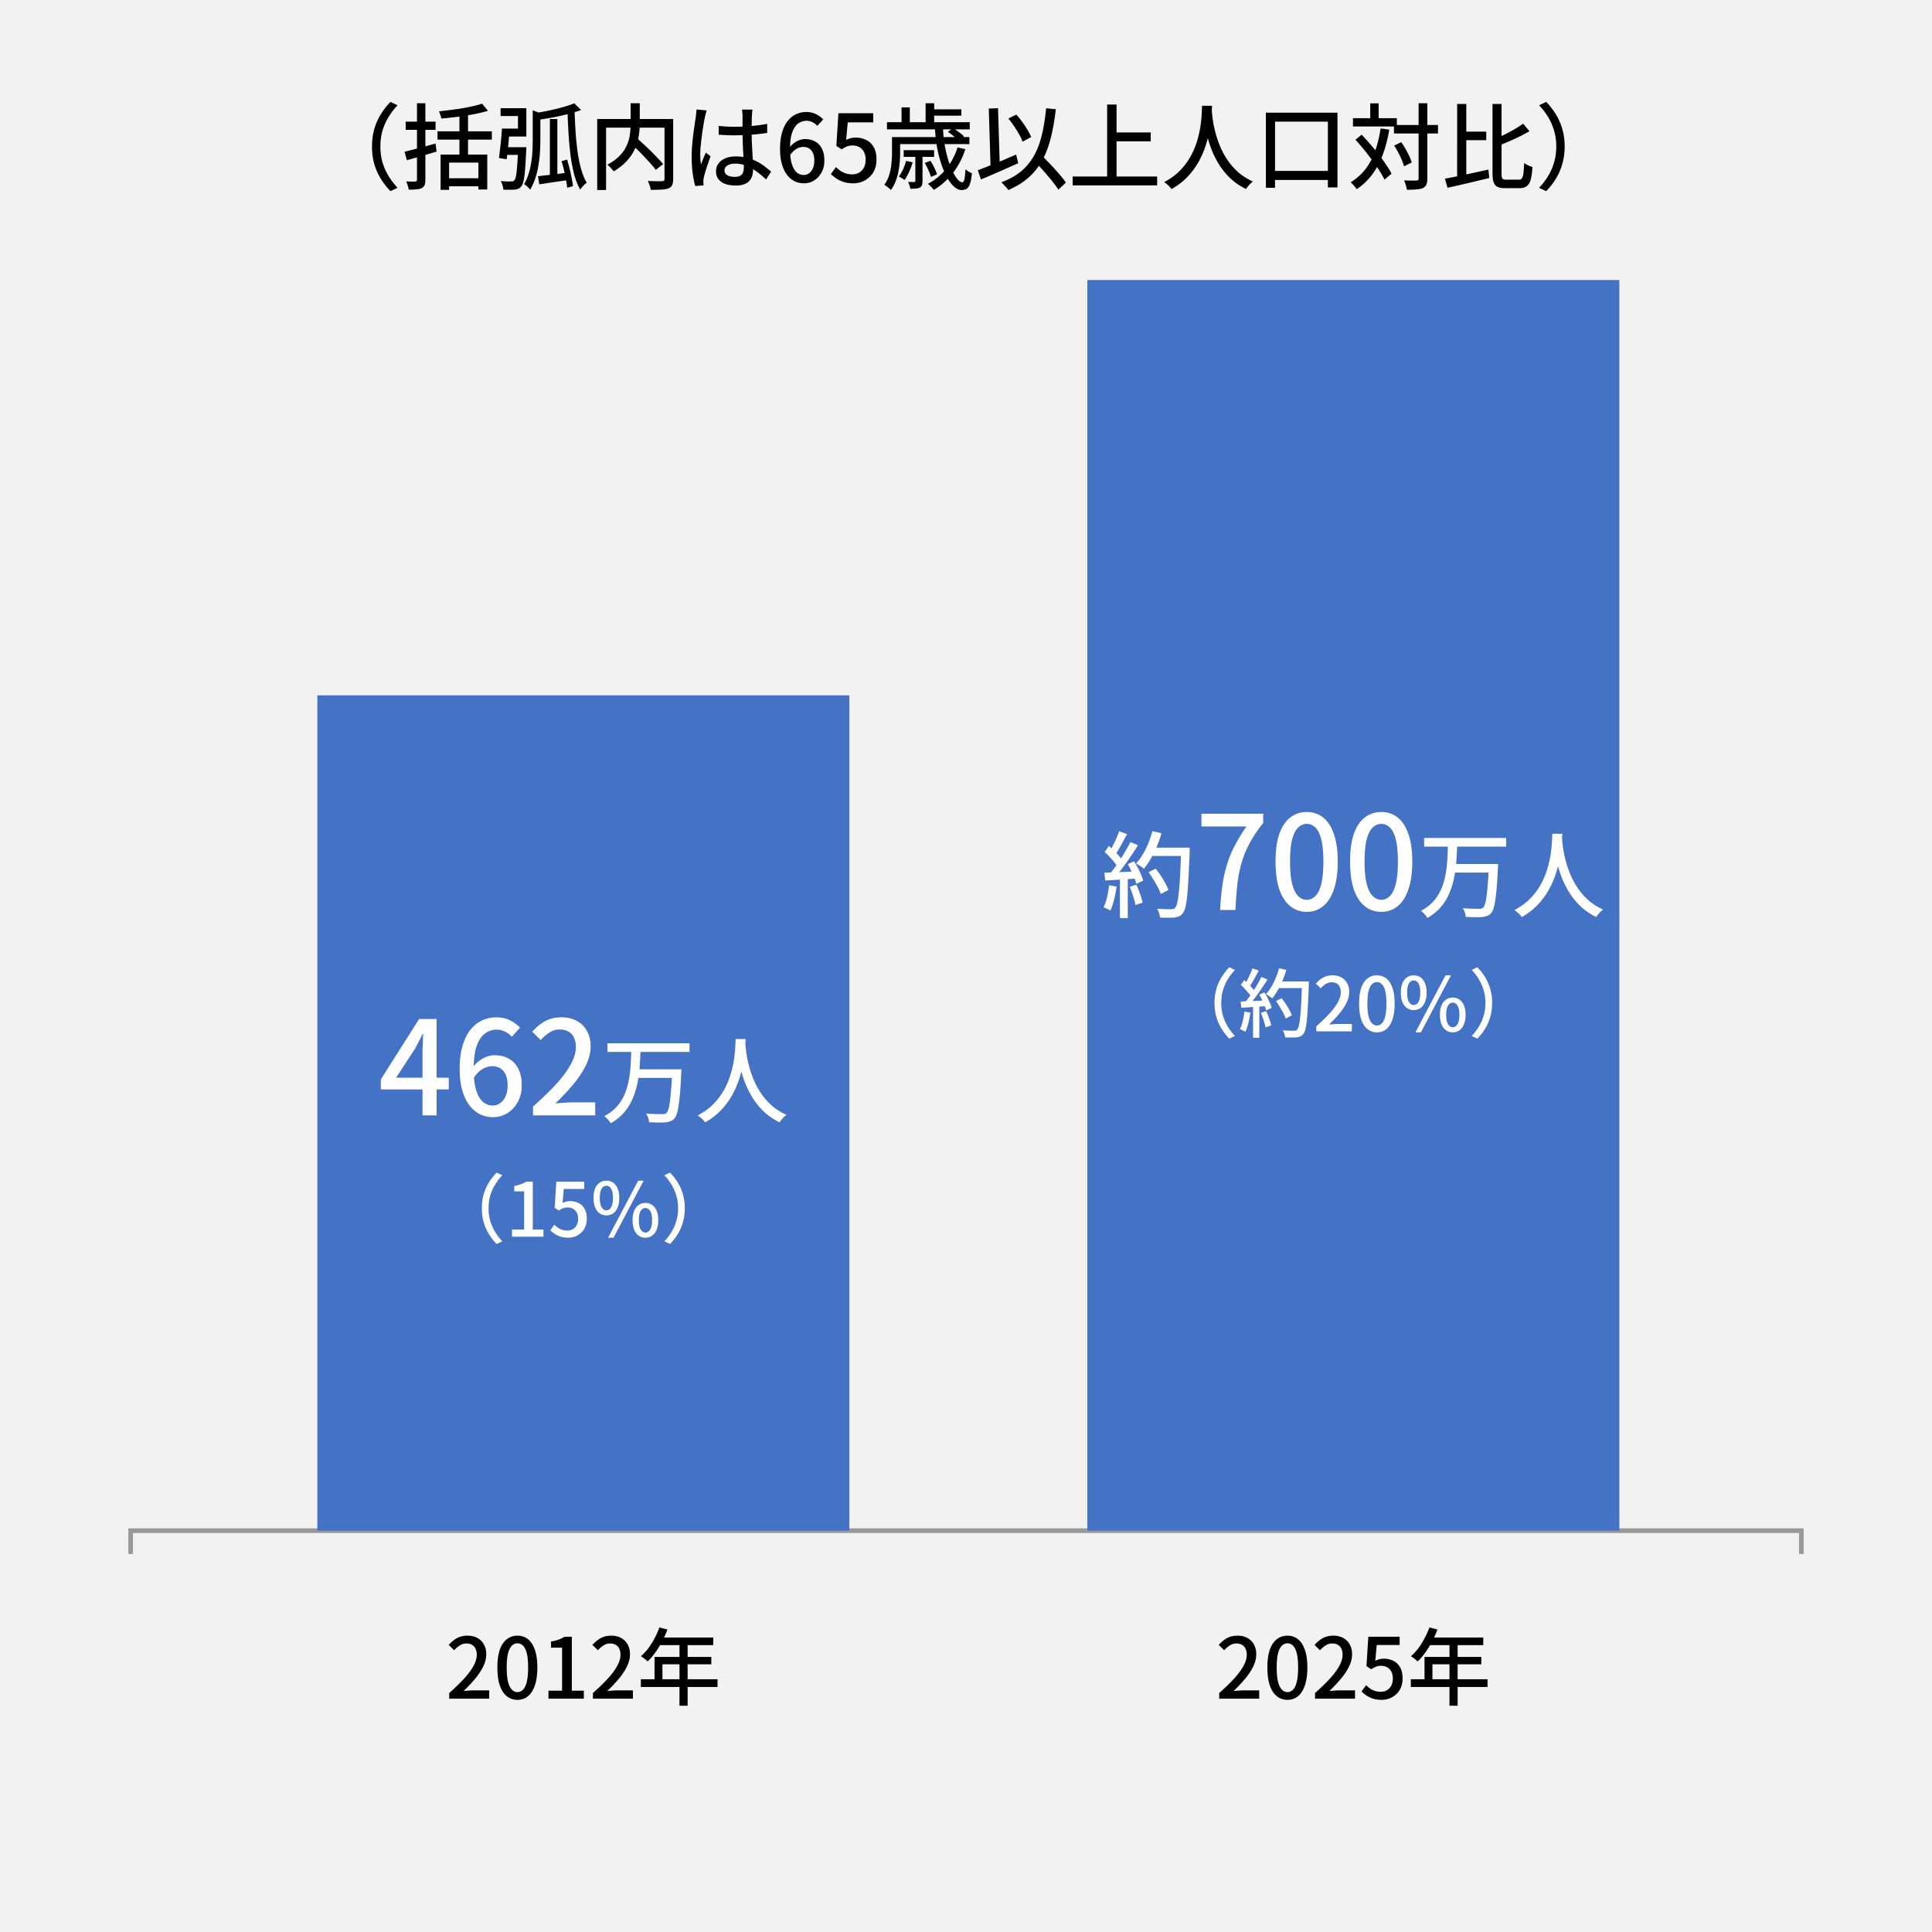
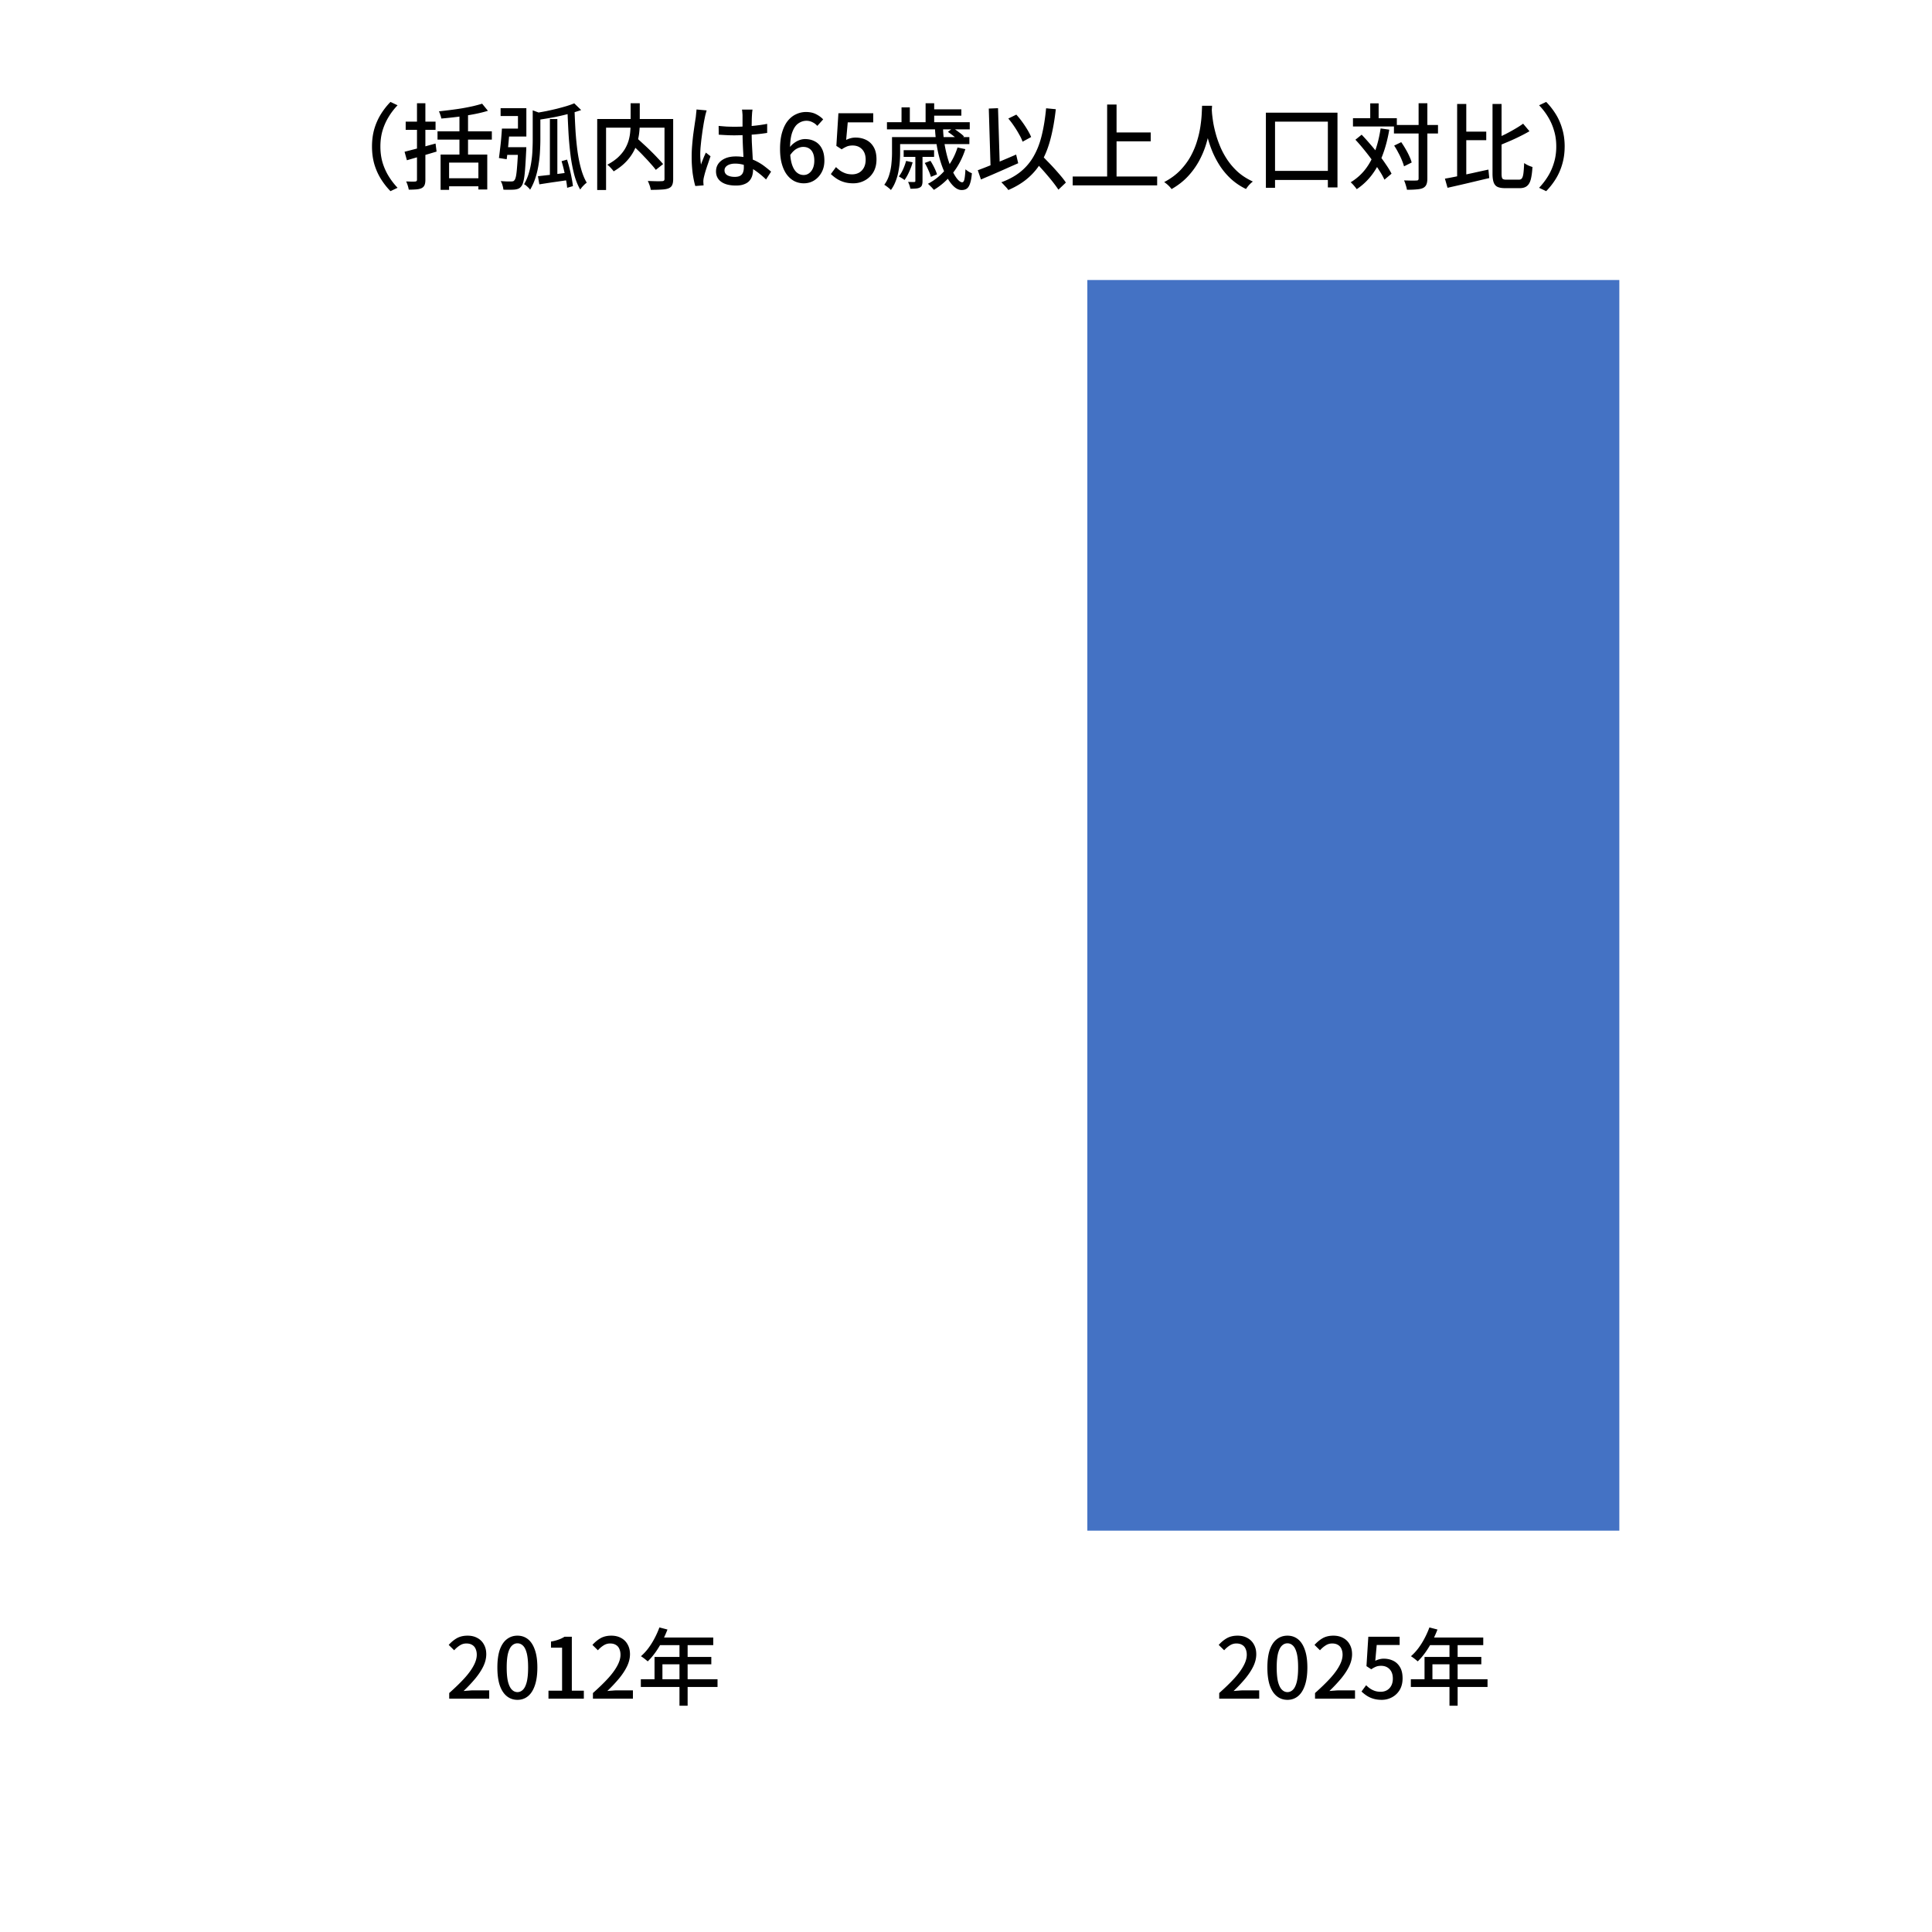
<svg xmlns="http://www.w3.org/2000/svg" width="414" height="414" fill="none" viewBox="0 0 414 414">
-   <path fill="#F2F2F2" d="M0 0h414v414H0z" />
-   <path stroke="#999" d="M28 333v-5h358v5" />
-   <path fill="#4472C4" d="M68 149h114v179H68z" />
-   <path fill="#fff" d="M90.539 239v-13.44c0-.56.019-1.223.056-1.988.037-.784.065-1.456.084-2.016h-.112c-.261.523-.532 1.055-.812 1.596a26.26 26.26 0 0 1-.84 1.596l-4.032 6.188h11.284v2.52h-14.56V231.3l8.204-12.936h3.752V239h-3.024Zm15.101.392c-.99 0-1.914-.205-2.772-.616-.859-.429-1.615-1.064-2.268-1.904-.654-.859-1.167-1.932-1.54-3.22-.374-1.288-.56-2.809-.56-4.564 0-1.979.214-3.668.644-5.068.429-1.419 1.008-2.567 1.736-3.444.728-.877 1.558-1.521 2.492-1.932a6.896 6.896 0 0 1 2.912-.644c1.157 0 2.156.215 2.996.644.858.429 1.577.952 2.156 1.568l-1.764 1.96a4.231 4.231 0 0 0-1.428-1.092 3.858 3.858 0 0 0-1.792-.448c-.896 0-1.727.271-2.492.812-.747.523-1.344 1.4-1.792 2.632-.448 1.232-.672 2.903-.672 5.012 0 1.773.168 3.239.504 4.396.336 1.139.812 1.997 1.428 2.576.616.56 1.334.84 2.156.84.616 0 1.157-.177 1.624-.532.485-.355.868-.849 1.148-1.484.28-.653.42-1.419.42-2.296 0-.877-.131-1.624-.392-2.24-.262-.616-.644-1.083-1.148-1.4-.486-.317-1.092-.476-1.82-.476-.616 0-1.279.196-1.988.588-.691.392-1.354 1.064-1.988 2.016l-.112-2.352a5.747 5.747 0 0 1 1.372-1.4 6.328 6.328 0 0 1 1.624-.896 4.945 4.945 0 0 1 1.652-.308c1.157 0 2.165.243 3.024.728.877.467 1.558 1.176 2.044 2.128.504.952.756 2.156.756 3.612 0 1.363-.29 2.557-.868 3.584-.56 1.008-1.307 1.801-2.24 2.38-.915.56-1.932.84-3.052.84Zm8.576-.392v-1.876c2.035-1.811 3.734-3.463 5.096-4.956 1.363-1.512 2.38-2.912 3.052-4.2.691-1.288 1.036-2.492 1.036-3.612 0-.747-.13-1.4-.392-1.96a2.642 2.642 0 0 0-1.148-1.316c-.504-.317-1.148-.476-1.932-.476-.802 0-1.54.224-2.212.672a8.716 8.716 0 0 0-1.848 1.596l-1.82-1.792c.878-.971 1.802-1.727 2.772-2.268.99-.541 2.166-.812 3.528-.812 1.251 0 2.343.261 3.276.784a5.216 5.216 0 0 1 2.156 2.156c.523.915.784 1.997.784 3.248 0 1.325-.326 2.669-.98 4.032-.653 1.344-1.549 2.707-2.688 4.088a52.164 52.164 0 0 1-3.892 4.144 41.764 41.764 0 0 1 1.708-.14 18.45 18.45 0 0 1 1.652-.084h5.18V239h-13.328Zm15.957-15.44h17.58v1.86h-17.58v-1.86Zm6.32 5.58h8.22v1.84h-8.22v-1.84Zm7.56 0h1.96v.18c0 .107-.007.233-.02.38 0 .133-.007.24-.02.32-.067 1.6-.147 2.96-.24 4.08s-.2 2.053-.32 2.8c-.107.747-.233 1.34-.38 1.78-.147.44-.313.767-.5.98-.267.293-.553.493-.86.6-.293.12-.647.2-1.06.24a12.9 12.9 0 0 1-1.54.04c-.64-.013-1.3-.033-1.98-.06a3.62 3.62 0 0 0-.2-.96 3.338 3.338 0 0 0-.46-.9c.72.053 1.4.087 2.04.1.64.013 1.1.02 1.38.02.24.013.427.007.56-.02a.982.982 0 0 0 .4-.22c.213-.2.393-.627.54-1.28.147-.667.273-1.627.38-2.88.12-1.267.227-2.887.32-4.86v-.34Zm-8.78-4.04h1.98c-.04 1.133-.1 2.293-.18 3.48-.08 1.173-.24 2.34-.48 3.5a16.832 16.832 0 0 1-1.02 3.32 11.41 11.41 0 0 1-1.8 2.94c-.76.893-1.727 1.68-2.9 2.36a4.905 4.905 0 0 0-.62-.82 5.204 5.204 0 0 0-.76-.7c1.107-.587 2.013-1.287 2.72-2.1a9.75 9.75 0 0 0 1.66-2.66c.4-.96.693-1.96.88-3 .2-1.053.327-2.113.38-3.18.067-1.067.113-2.113.14-3.14Zm22.36-2.44h2.14a78.892 78.892 0 0 1-.14 2.12c-.067.867-.193 1.84-.38 2.92a24.554 24.554 0 0 1-.8 3.34c-.36 1.16-.853 2.32-1.48 3.48a16.526 16.526 0 0 1-2.38 3.28c-.96 1.027-2.127 1.933-3.5 2.72a4.992 4.992 0 0 0-.68-.78 6.606 6.606 0 0 0-.9-.72c1.36-.72 2.5-1.553 3.42-2.5.92-.96 1.673-1.973 2.26-3.04.587-1.08 1.04-2.16 1.36-3.24.333-1.093.573-2.133.72-3.12.147-.987.24-1.867.28-2.64.04-.773.067-1.38.08-1.82Zm2.06.46c.013.24.04.64.08 1.2.053.547.14 1.207.26 1.98.133.773.327 1.613.58 2.52.253.907.587 1.84 1 2.8.413.947.933 1.88 1.56 2.8a14.166 14.166 0 0 0 2.24 2.52c.88.76 1.913 1.413 3.1 1.96a6.641 6.641 0 0 0-.84.78c-.253.293-.46.567-.62.82a13.302 13.302 0 0 1-3.2-2.14 15.047 15.047 0 0 1-2.34-2.74 20.094 20.094 0 0 1-1.62-3.02 24.612 24.612 0 0 1-1.04-3.02c-.253-.987-.447-1.9-.58-2.74a33.192 33.192 0 0 1-.28-2.2 153.04 153.04 0 0 0-.12-1.34l1.82-.18ZM103.255 258.92c0-1.088.134-2.096.4-3.024.278-.928.656-1.776 1.136-2.544a12.127 12.127 0 0 1 1.632-2.08l1.216.576a11.272 11.272 0 0 0-1.536 2 10.064 10.064 0 0 0-1.04 2.336c-.245.832-.368 1.744-.368 2.736 0 .981.123 1.893.368 2.736.256.843.603 1.621 1.04 2.336.438.715.95 1.381 1.536 2l-1.216.576a12.127 12.127 0 0 1-1.632-2.08 10.407 10.407 0 0 1-1.136-2.544c-.266-.939-.4-1.947-.4-3.024Zm6.464 6.08v-1.52h2.592v-8.192h-2.112v-1.168a8.3 8.3 0 0 0 1.44-.368 5.882 5.882 0 0 0 1.136-.544h1.392v10.272h2.288V265h-6.736Zm12.053.224a5.5 5.5 0 0 1-1.632-.224 4.775 4.775 0 0 1-1.264-.592 7.239 7.239 0 0 1-.96-.768l.88-1.2c.224.224.47.432.736.624.267.181.566.331.896.448.342.117.72.176 1.136.176a2.43 2.43 0 0 0 1.184-.288c.352-.203.63-.491.832-.864.203-.384.304-.837.304-1.36 0-.768-.208-1.365-.624-1.792-.405-.427-.944-.64-1.616-.64a2.58 2.58 0 0 0-.96.16c-.266.107-.57.272-.912.496l-.912-.592.352-5.6h5.968v1.568h-4.368l-.272 3.008c.256-.128.512-.224.768-.288.256-.075.539-.112.848-.112.662 0 1.264.133 1.808.4s.976.677 1.296 1.232c.32.544.48 1.248.48 2.112 0 .864-.186 1.605-.56 2.224a3.76 3.76 0 0 1-1.472 1.392c-.597.32-1.242.48-1.936.48Zm8.165-4.784a2.468 2.468 0 0 1-1.44-.432c-.416-.299-.741-.725-.976-1.28-.224-.565-.336-1.243-.336-2.032 0-.789.112-1.456.336-2 .235-.555.56-.976.976-1.264a2.468 2.468 0 0 1 1.44-.432c.555 0 1.04.144 1.456.432.416.288.736.709.96 1.264.235.544.352 1.211.352 2 0 .789-.117 1.467-.352 2.032-.224.555-.544.981-.96 1.28-.416.288-.901.432-1.456.432Zm0-1.072c.416 0 .752-.219 1.008-.656.267-.437.4-1.109.4-2.016s-.133-1.568-.4-1.984c-.256-.416-.592-.624-1.008-.624-.405 0-.741.208-1.008.624-.266.416-.4 1.077-.4 1.984s.134 1.579.4 2.016c.267.437.603.656 1.008.656Zm.368 5.856L136.753 253h1.168l-6.448 12.224h-1.168Zm8 0a2.403 2.403 0 0 1-1.44-.448c-.416-.299-.741-.725-.976-1.28-.224-.555-.336-1.227-.336-2.016 0-.8.112-1.472.336-2.016.235-.544.56-.96.976-1.248a2.403 2.403 0 0 1 1.44-.448c.544 0 1.024.149 1.44.448.416.288.736.704.96 1.248.235.544.352 1.216.352 2.016 0 .789-.117 1.461-.352 2.016-.224.555-.544.981-.96 1.28a2.403 2.403 0 0 1-1.44.448Zm0-1.104c.406 0 .742-.213 1.008-.64.278-.427.416-1.093.416-2 0-.917-.138-1.584-.416-2-.266-.416-.602-.624-1.008-.624-.405 0-.741.208-1.008.624-.266.416-.4 1.083-.4 2 0 .907.134 1.573.4 2 .267.427.603.64 1.008.64Zm8.44-5.2c0 1.077-.139 2.085-.416 3.024a9.974 9.974 0 0 1-1.12 2.544 12.127 12.127 0 0 1-1.632 2.08l-1.216-.576a12.087 12.087 0 0 0 1.536-2 9.623 9.623 0 0 0 1.024-2.336 9.375 9.375 0 0 0 .384-2.736c0-.992-.128-1.904-.384-2.736a9.623 9.623 0 0 0-1.024-2.336 11.272 11.272 0 0 0-1.536-2l1.216-.576a12.127 12.127 0 0 1 1.632 2.08c.48.768.853 1.616 1.12 2.544.277.928.416 1.936.416 3.024Z" />
  <path fill="#4472C4" d="M233 60h114v268H233z" />
-   <path fill="#fff" d="m246.127 186.9 1.52-.76c.373.467.74.973 1.1 1.52.36.533.68 1.067.96 1.6.293.533.52 1.013.68 1.44l-1.66.88a8.77 8.77 0 0 0-.62-1.44c-.28-.547-.593-1.1-.94-1.66a16.19 16.19 0 0 0-1.04-1.58Zm.34-5.26h7.44v1.78h-7.44v-1.78Zm6.64 0h1.82V182.56c-.08 2.227-.167 4.12-.26 5.68a74.348 74.348 0 0 1-.28 3.84c-.107 1-.233 1.787-.38 2.36-.147.56-.32.967-.52 1.22-.253.333-.52.56-.8.68-.267.12-.6.207-1 .26-.333.04-.787.06-1.36.06-.573 0-1.16-.013-1.76-.04a3.62 3.62 0 0 0-.2-.96 3.61 3.61 0 0 0-.42-.94 31.75 31.75 0 0 0 1.8.1c.56.013.967.02 1.22.02.2 0 .367-.02.5-.06a.89.89 0 0 0 .36-.28c.173-.173.32-.527.44-1.06.133-.533.247-1.287.34-2.26.107-.987.2-2.227.28-3.72.08-1.507.153-3.313.22-5.42v-.4Zm-6.16-3.54 1.94.44c-.267.96-.6 1.913-1 2.86-.4.933-.833 1.807-1.3 2.62a15.35 15.35 0 0 1-1.46 2.14 5.313 5.313 0 0 0-.5-.38 7.37 7.37 0 0 0-.64-.42 6.235 6.235 0 0 0-.54-.34c.52-.56 1-1.207 1.44-1.94.44-.733.833-1.527 1.18-2.38s.64-1.72.88-2.6Zm-7.12.02 1.68.62a386 386 0 0 0-.84 1.56c-.28.533-.567 1.047-.86 1.54-.28.493-.553.92-.82 1.28l-1.28-.54c.253-.4.507-.86.76-1.38a34.2 34.2 0 0 0 .76-1.58c.24-.547.44-1.047.6-1.5Zm2.4 2.32 1.64.68c-.48.76-1.007 1.56-1.58 2.4a65.041 65.041 0 0 1-1.72 2.42c-.573.773-1.12 1.44-1.64 2l-1.18-.6c.387-.453.787-.96 1.2-1.52a41.153 41.153 0 0 0 2.34-3.66c.36-.613.673-1.187.94-1.72Zm-5.52 2.12.92-1.28c.36.307.727.647 1.1 1.02.387.373.733.74 1.04 1.1.32.36.567.693.74 1l-.98 1.46a7.447 7.447 0 0 0-.72-1.06 16.049 16.049 0 0 0-1.02-1.16c-.36-.4-.72-.76-1.08-1.08Zm4.96 2.6 1.36-.58c.28.427.547.893.8 1.4.267.493.5.98.7 1.46.2.48.347.907.44 1.28l-1.46.68c-.093-.373-.24-.8-.44-1.28-.187-.493-.407-1-.66-1.52-.24-.52-.487-1-.74-1.44Zm-5 1.84c.92-.027 2.013-.067 3.28-.12 1.28-.053 2.587-.107 3.92-.16l-.02 1.52-3.72.24c-1.227.08-2.327.147-3.3.2l-.16-1.68Zm5.42 3.04 1.42-.46c.28.613.547 1.28.8 2 .253.707.433 1.32.54 1.84l-1.52.52c-.093-.52-.26-1.147-.5-1.88a19.56 19.56 0 0 0-.74-2.02Zm-4.42-.34 1.6.28c-.12.947-.3 1.88-.54 2.8-.227.92-.493 1.7-.8 2.34a7.58 7.58 0 0 0-.42-.24 5.488 5.488 0 0 0-.56-.26 3.174 3.174 0 0 0-.48-.2c.32-.613.573-1.34.76-2.18.2-.84.347-1.687.44-2.54Zm2.32-1.9h1.68v8.92h-1.68v-8.92Zm21.464 7.2c.093-1.885.252-3.612.476-5.18.224-1.587.551-3.08.98-4.48a23.742 23.742 0 0 1 1.68-4.116 34.528 34.528 0 0 1 2.52-4.116h-9.66v-2.744h13.244v1.988c-1.195 1.493-2.165 2.94-2.912 4.34a21.027 21.027 0 0 0-1.736 4.228 28.52 28.52 0 0 0-.896 4.62 71.286 71.286 0 0 0-.392 5.46h-3.304Zm18.573.392c-1.344 0-2.52-.401-3.528-1.204-1.008-.803-1.792-1.997-2.352-3.584-.542-1.605-.812-3.603-.812-5.992s.27-4.368.812-5.936c.56-1.568 1.344-2.735 2.352-3.5 1.008-.784 2.184-1.176 3.528-1.176 1.344 0 2.51.392 3.5 1.176.989.784 1.754 1.96 2.296 3.528.56 1.549.84 3.519.84 5.908 0 2.389-.28 4.387-.84 5.992-.542 1.587-1.307 2.781-2.296 3.584-.99.803-2.156 1.204-3.5 1.204Zm0-2.576c.69 0 1.306-.271 1.848-.812.541-.541.961-1.409 1.26-2.604.298-1.213.448-2.809.448-4.788s-.15-3.556-.448-4.732c-.299-1.176-.719-2.025-1.26-2.548-.542-.523-1.158-.784-1.848-.784-.691 0-1.307.261-1.848.784-.542.523-.971 1.372-1.288 2.548-.299 1.176-.448 2.753-.448 4.732s.149 3.575.448 4.788c.317 1.195.746 2.063 1.288 2.604.541.541 1.157.812 1.848.812Zm15.968 2.576c-1.344 0-2.52-.401-3.528-1.204-1.008-.803-1.792-1.997-2.352-3.584-.541-1.605-.812-3.603-.812-5.992s.271-4.368.812-5.936c.56-1.568 1.344-2.735 2.352-3.5 1.008-.784 2.184-1.176 3.528-1.176 1.344 0 2.511.392 3.5 1.176.99.784 1.755 1.96 2.296 3.528.56 1.549.84 3.519.84 5.908 0 2.389-.28 4.387-.84 5.992-.541 1.587-1.306 2.781-2.296 3.584-.989.803-2.156 1.204-3.5 1.204Zm0-2.576c.691 0 1.307-.271 1.848-.812.542-.541.962-1.409 1.26-2.604.299-1.213.448-2.809.448-4.788s-.149-3.556-.448-4.732c-.298-1.176-.718-2.025-1.26-2.548-.541-.523-1.157-.784-1.848-.784-.69 0-1.306.261-1.848.784-.541.523-.97 1.372-1.288 2.548-.298 1.176-.448 2.753-.448 4.732s.15 3.575.448 4.788c.318 1.195.747 2.063 1.288 2.604.542.541 1.158.812 1.848.812Zm9.181-13.256h17.58v1.86h-17.58v-1.86Zm6.32 5.58h8.22v1.84h-8.22v-1.84Zm7.56 0h1.96v.18c0 .107-.007.233-.02.38 0 .133-.007.24-.02.32-.067 1.6-.147 2.96-.24 4.08s-.2 2.053-.32 2.8c-.107.747-.233 1.34-.38 1.78-.147.44-.313.767-.5.98-.267.293-.553.493-.86.6-.293.12-.647.2-1.06.24-.373.04-.887.053-1.54.04-.64-.013-1.3-.033-1.98-.06a3.62 3.62 0 0 0-.2-.96 3.338 3.338 0 0 0-.46-.9c.72.053 1.4.087 2.04.1.64.013 1.1.02 1.38.02.24.013.427.007.56-.02a.982.982 0 0 0 .4-.22c.213-.2.393-.627.54-1.28.147-.667.273-1.627.38-2.88.12-1.267.227-2.887.32-4.86v-.34Zm-8.78-4.04h1.98c-.04 1.133-.1 2.293-.18 3.48-.08 1.173-.24 2.34-.48 3.5a16.832 16.832 0 0 1-1.02 3.32 11.41 11.41 0 0 1-1.8 2.94c-.76.893-1.727 1.68-2.9 2.36a4.905 4.905 0 0 0-.62-.82 5.204 5.204 0 0 0-.76-.7c1.107-.587 2.013-1.287 2.72-2.1a9.75 9.75 0 0 0 1.66-2.66c.4-.96.693-1.96.88-3 .2-1.053.327-2.113.38-3.18.067-1.067.113-2.113.14-3.14Zm22.36-2.44h2.14a78.892 78.892 0 0 1-.14 2.12c-.067.867-.193 1.84-.38 2.92a24.554 24.554 0 0 1-.8 3.34c-.36 1.16-.853 2.32-1.48 3.48a16.526 16.526 0 0 1-2.38 3.28c-.96 1.027-2.127 1.933-3.5 2.72a4.992 4.992 0 0 0-.68-.78 6.606 6.606 0 0 0-.9-.72c1.36-.72 2.5-1.553 3.42-2.5.92-.96 1.673-1.973 2.26-3.04.587-1.08 1.04-2.16 1.36-3.24.333-1.093.573-2.133.72-3.12.147-.987.24-1.867.28-2.64.04-.773.067-1.38.08-1.82Zm2.06.46c.013.24.04.64.08 1.2.053.547.14 1.207.26 1.98.133.773.327 1.613.58 2.52.253.907.587 1.84 1 2.8.413.947.933 1.88 1.56 2.8a14.166 14.166 0 0 0 2.24 2.52c.88.76 1.913 1.413 3.1 1.96a6.641 6.641 0 0 0-.84.78c-.253.293-.46.567-.62.82a13.302 13.302 0 0 1-3.2-2.14 15.047 15.047 0 0 1-2.34-2.74 20.094 20.094 0 0 1-1.62-3.02 24.612 24.612 0 0 1-1.04-3.02c-.253-.987-.447-1.9-.58-2.74a33.192 33.192 0 0 1-.28-2.2 153.04 153.04 0 0 0-.12-1.34l1.82-.18ZM260.255 214.92c0-1.088.134-2.096.4-3.024.278-.928.656-1.776 1.136-2.544a12.127 12.127 0 0 1 1.632-2.08l1.216.576a11.272 11.272 0 0 0-1.536 2 10.064 10.064 0 0 0-1.04 2.336c-.245.832-.368 1.744-.368 2.736 0 .981.123 1.893.368 2.736.256.843.603 1.621 1.04 2.336.438.715.95 1.381 1.536 2l-1.216.576a12.127 12.127 0 0 1-1.632-2.08 10.407 10.407 0 0 1-1.136-2.544c-.266-.939-.4-1.947-.4-3.024Zm13.168-.4 1.216-.608c.299.373.592.779.88 1.216.288.427.544.853.768 1.28.235.427.416.811.544 1.152l-1.328.704a7.025 7.025 0 0 0-.496-1.152c-.224-.437-.474-.88-.752-1.328-.266-.459-.544-.88-.832-1.264Zm.272-4.208h5.952v1.424h-5.952v-1.424Zm5.312 0h1.456v.736a193.554 193.554 0 0 1-.208 4.544 59.132 59.132 0 0 1-.224 3.072c-.085.8-.186 1.429-.304 1.888-.117.448-.256.773-.416.976-.202.267-.416.448-.64.544-.213.096-.48.165-.8.208a9.606 9.606 0 0 1-1.088.048c-.458 0-.928-.011-1.408-.032a2.88 2.88 0 0 0-.16-.768 2.84 2.84 0 0 0-.336-.752 25.46 25.46 0 0 0 1.44.08c.448.011.774.016.976.016.16 0 .294-.016.4-.048a.704.704 0 0 0 .288-.224c.139-.139.256-.421.352-.848.107-.427.198-1.029.272-1.808.086-.789.16-1.781.224-2.976.064-1.205.123-2.651.176-4.336v-.32Zm-4.928-2.832 1.552.352c-.213.768-.48 1.531-.8 2.288-.32.747-.666 1.445-1.04 2.096a12.193 12.193 0 0 1-1.168 1.712 4.172 4.172 0 0 0-.4-.304 6.121 6.121 0 0 0-.512-.336 5.013 5.013 0 0 0-.432-.272c.416-.448.8-.965 1.152-1.552.352-.587.667-1.221.944-1.904.278-.683.512-1.376.704-2.08Zm-5.696.016 1.344.496-.672 1.248c-.224.427-.453.837-.688 1.232a9.974 9.974 0 0 1-.656 1.024l-1.024-.432c.203-.32.406-.688.608-1.104.214-.416.416-.837.608-1.264.192-.437.352-.837.48-1.2Zm1.92 1.856 1.312.544a64.106 64.106 0 0 1-1.264 1.92 51.568 51.568 0 0 1-1.376 1.936 18.742 18.742 0 0 1-1.312 1.6l-.944-.48c.31-.363.63-.768.96-1.216a31.746 31.746 0 0 0 1.872-2.928c.288-.491.539-.949.752-1.376Zm-4.416 1.696.736-1.024c.288.245.582.517.88.816.31.299.587.592.832.88.256.288.454.555.592.8l-.784 1.168a5.858 5.858 0 0 0-.576-.848 12.554 12.554 0 0 0-.816-.928c-.288-.32-.576-.608-.864-.864Zm3.968 2.08 1.088-.464c.224.341.438.715.64 1.12.214.395.4.784.56 1.168.16.384.278.725.352 1.024l-1.168.544a7.248 7.248 0 0 0-.352-1.024 14.23 14.23 0 0 0-.528-1.216 14.32 14.32 0 0 0-.592-1.152Zm-4 1.472c.736-.021 1.611-.053 2.624-.096 1.024-.043 2.07-.085 3.136-.128l-.016 1.216-2.976.192c-.981.064-1.861.117-2.64.16l-.128-1.344Zm4.336 2.432 1.136-.368c.224.491.438 1.024.64 1.6.203.565.347 1.056.432 1.472l-1.216.416a11.43 11.43 0 0 0-.4-1.504 15.418 15.418 0 0 0-.592-1.616Zm-3.536-.272 1.28.224c-.096.757-.24 1.504-.432 2.24-.181.736-.394 1.36-.64 1.872a6.411 6.411 0 0 0-.336-.192 4.228 4.228 0 0 0-.448-.208 2.43 2.43 0 0 0-.384-.16c.256-.491.459-1.072.608-1.744.16-.672.278-1.349.352-2.032Zm1.856-1.52h1.344v7.136h-1.344v-7.136Zm13.552 5.76v-1.072c1.163-1.035 2.134-1.979 2.912-2.832.779-.864 1.36-1.664 1.744-2.4.395-.736.592-1.424.592-2.064 0-.427-.074-.8-.224-1.12a1.508 1.508 0 0 0-.656-.752c-.288-.181-.656-.272-1.104-.272-.458 0-.88.128-1.264.384a4.972 4.972 0 0 0-1.056.912l-1.04-1.024c.502-.555 1.03-.987 1.584-1.296.566-.309 1.238-.464 2.016-.464.715 0 1.339.149 1.872.448a2.98 2.98 0 0 1 1.232 1.232c.299.523.448 1.141.448 1.856 0 .757-.186 1.525-.56 2.304-.373.768-.885 1.547-1.536 2.336a29.731 29.731 0 0 1-2.224 2.368c.31-.032.635-.059.976-.08.352-.032.667-.048.944-.048h2.96V221h-7.616Zm12.997.224c-.768 0-1.44-.229-2.016-.688-.576-.459-1.024-1.141-1.344-2.048-.309-.917-.464-2.059-.464-3.424 0-1.365.155-2.496.464-3.392.32-.896.768-1.563 1.344-2 .576-.448 1.248-.672 2.016-.672s1.435.224 2 .672c.566.448 1.003 1.12 1.312 2.016.32.885.48 2.011.48 3.376 0 1.365-.16 2.507-.48 3.424-.309.907-.746 1.589-1.312 2.048-.565.459-1.232.688-2 .688Zm0-1.472c.395 0 .747-.155 1.056-.464.31-.309.55-.805.72-1.488.171-.693.256-1.605.256-2.736 0-1.131-.085-2.032-.256-2.704-.17-.672-.41-1.157-.72-1.456-.309-.299-.661-.448-1.056-.448-.394 0-.746.149-1.056.448-.309.299-.554.784-.736 1.456-.17.672-.256 1.573-.256 2.704 0 1.131.086 2.043.256 2.736.182.683.427 1.179.736 1.488.31.309.662.464 1.056.464Zm7.877-3.312a2.468 2.468 0 0 1-1.44-.432c-.416-.299-.741-.725-.976-1.28-.224-.565-.336-1.243-.336-2.032 0-.789.112-1.456.336-2 .235-.555.56-.976.976-1.264a2.468 2.468 0 0 1 1.44-.432c.555 0 1.04.144 1.456.432.416.288.736.709.96 1.264.235.544.352 1.211.352 2 0 .789-.117 1.467-.352 2.032-.224.555-.544.981-.96 1.28-.416.288-.901.432-1.456.432Zm0-1.072c.416 0 .752-.219 1.008-.656.267-.437.4-1.109.4-2.016s-.133-1.568-.4-1.984c-.256-.416-.592-.624-1.008-.624-.405 0-.741.208-1.008.624-.266.416-.4 1.077-.4 1.984s.134 1.579.4 2.016c.267.437.603.656 1.008.656Zm.368 5.856L309.753 209h1.168l-6.448 12.224h-1.168Zm8 0a2.403 2.403 0 0 1-1.44-.448c-.416-.299-.741-.725-.976-1.28-.224-.555-.336-1.227-.336-2.016 0-.8.112-1.472.336-2.016.235-.544.56-.96.976-1.248a2.403 2.403 0 0 1 1.44-.448c.544 0 1.024.149 1.44.448.416.288.736.704.96 1.248.235.544.352 1.216.352 2.016 0 .789-.117 1.461-.352 2.016-.224.555-.544.981-.96 1.28a2.403 2.403 0 0 1-1.44.448Zm0-1.104c.406 0 .742-.213 1.008-.64.278-.427.416-1.093.416-2 0-.917-.138-1.584-.416-2-.266-.416-.602-.624-1.008-.624-.405 0-.741.208-1.008.624-.266.416-.4 1.083-.4 2 0 .907.134 1.573.4 2 .267.427.603.64 1.008.64Zm8.44-5.2c0 1.077-.139 2.085-.416 3.024a9.974 9.974 0 0 1-1.12 2.544 12.127 12.127 0 0 1-1.632 2.08l-1.216-.576a12.087 12.087 0 0 0 1.536-2 9.623 9.623 0 0 0 1.024-2.336 9.375 9.375 0 0 0 .384-2.736c0-.992-.128-1.904-.384-2.736a9.623 9.623 0 0 0-1.024-2.336 11.272 11.272 0 0 0-1.536-2l1.216-.576a12.127 12.127 0 0 1 1.632 2.08c.48.768.853 1.616 1.12 2.544.277.928.416 1.936.416 3.024Z" />
  <path fill="#000" d="M261.261 364v-1.206c1.308-1.164 2.4-2.226 3.276-3.186.876-.972 1.53-1.872 1.962-2.7.444-.828.666-1.602.666-2.322 0-.48-.084-.9-.252-1.26a1.702 1.702 0 0 0-.738-.846c-.324-.204-.738-.306-1.242-.306-.516 0-.99.144-1.422.432a5.615 5.615 0 0 0-1.188 1.026l-1.17-1.152c.564-.624 1.158-1.11 1.782-1.458.636-.348 1.392-.522 2.268-.522.804 0 1.506.168 2.106.504.6.324 1.062.786 1.386 1.386.336.588.504 1.284.504 2.088 0 .852-.21 1.716-.63 2.592-.42.864-.996 1.74-1.728 2.628a33.65 33.65 0 0 1-2.502 2.664c.348-.036.714-.066 1.098-.09.396-.036.75-.054 1.062-.054h3.33V364h-8.568Zm14.621.252c-.864 0-1.62-.258-2.268-.774-.648-.516-1.152-1.284-1.512-2.304-.348-1.032-.522-2.316-.522-3.852s.174-2.808.522-3.816c.36-1.008.864-1.758 1.512-2.25.648-.504 1.404-.756 2.268-.756.864 0 1.614.252 2.25.756.636.504 1.128 1.26 1.476 2.268.36.996.54 2.262.54 3.798s-.18 2.82-.54 3.852c-.348 1.02-.84 1.788-1.476 2.304-.636.516-1.386.774-2.25.774Zm0-1.656c.444 0 .84-.174 1.188-.522.348-.348.618-.906.81-1.674.192-.78.288-1.806.288-3.078 0-1.272-.096-2.286-.288-3.042-.192-.756-.462-1.302-.81-1.638-.348-.336-.744-.504-1.188-.504-.444 0-.84.168-1.188.504-.348.336-.624.882-.828 1.638-.192.756-.288 1.77-.288 3.042 0 1.272.096 2.298.288 3.078.204.768.48 1.326.828 1.674.348.348.744.522 1.188.522Zm5.91 1.404v-1.206c1.308-1.164 2.4-2.226 3.276-3.186.876-.972 1.53-1.872 1.962-2.7.444-.828.666-1.602.666-2.322 0-.48-.084-.9-.252-1.26a1.702 1.702 0 0 0-.738-.846c-.324-.204-.738-.306-1.242-.306-.516 0-.99.144-1.422.432a5.615 5.615 0 0 0-1.188 1.026l-1.17-1.152c.564-.624 1.158-1.11 1.782-1.458.636-.348 1.392-.522 2.268-.522.804 0 1.506.168 2.106.504.6.324 1.062.786 1.386 1.386.336.588.504 1.284.504 2.088 0 .852-.21 1.716-.63 2.592-.42.864-.996 1.74-1.728 2.628a33.65 33.65 0 0 1-2.502 2.664c.348-.036.714-.066 1.098-.09.396-.036.75-.054 1.062-.054h3.33V364h-8.568Zm14.298.252c-.684 0-1.296-.084-1.836-.252a5.366 5.366 0 0 1-1.422-.666 8.107 8.107 0 0 1-1.08-.864l.99-1.35c.252.252.528.486.828.702.3.204.636.372 1.008.504.384.132.81.198 1.278.198.492 0 .936-.108 1.332-.324.396-.228.708-.552.936-.972.228-.432.342-.942.342-1.53 0-.864-.234-1.536-.702-2.016-.456-.48-1.062-.72-1.818-.72-.42 0-.78.06-1.08.18-.3.12-.642.306-1.026.558l-1.026-.666.396-6.3h6.714v1.764h-4.914l-.306 3.384a4.22 4.22 0 0 1 .864-.324 3.4 3.4 0 0 1 .954-.126c.744 0 1.422.15 2.034.45.612.3 1.098.762 1.458 1.386.36.612.54 1.404.54 2.376s-.21 1.806-.63 2.502a4.232 4.232 0 0 1-1.656 1.566c-.672.36-1.398.54-2.178.54Zm10.211-15.516 1.728.45c-.336.876-.726 1.74-1.17 2.592-.444.84-.924 1.62-1.44 2.34-.516.72-1.056 1.35-1.62 1.89a11.285 11.285 0 0 0-.432-.36 6.4 6.4 0 0 0-.54-.414 2.832 2.832 0 0 0-.486-.324 11.427 11.427 0 0 0 1.584-1.71c.492-.66.936-1.368 1.332-2.124.408-.768.756-1.548 1.044-2.34Zm0 2.16h11.538v1.638h-12.366l.828-1.638Zm-1.044 4.158h12.168v1.584h-10.476v4.05h-1.692v-5.634Zm-2.934 4.788h16.434v1.656h-16.434v-1.656Zm8.28-8.1h1.746v13.77h-1.746v-13.77ZM96.26 364v-1.206c1.309-1.164 2.4-2.226 3.277-3.186.876-.972 1.53-1.872 1.962-2.7.444-.828.666-1.602.666-2.322 0-.48-.084-.9-.252-1.26a1.702 1.702 0 0 0-.738-.846c-.324-.204-.738-.306-1.242-.306-.516 0-.99.144-1.422.432a5.615 5.615 0 0 0-1.188 1.026l-1.17-1.152c.564-.624 1.158-1.11 1.782-1.458.636-.348 1.392-.522 2.268-.522.804 0 1.506.168 2.106.504.6.324 1.062.786 1.386 1.386.336.588.504 1.284.504 2.088 0 .852-.21 1.716-.63 2.592-.42.864-.996 1.74-1.728 2.628a33.618 33.618 0 0 1-2.502 2.664c.348-.036.714-.066 1.098-.09.396-.036.75-.054 1.062-.054h3.33V364h-8.568Zm14.622.252c-.864 0-1.62-.258-2.268-.774-.648-.516-1.152-1.284-1.512-2.304-.348-1.032-.522-2.316-.522-3.852s.174-2.808.522-3.816c.36-1.008.864-1.758 1.512-2.25.648-.504 1.404-.756 2.268-.756.864 0 1.614.252 2.25.756.636.504 1.128 1.26 1.476 2.268.36.996.54 2.262.54 3.798s-.18 2.82-.54 3.852c-.348 1.02-.84 1.788-1.476 2.304-.636.516-1.386.774-2.25.774Zm0-1.656c.444 0 .84-.174 1.188-.522.348-.348.618-.906.81-1.674.192-.78.288-1.806.288-3.078 0-1.272-.096-2.286-.288-3.042-.192-.756-.462-1.302-.81-1.638-.348-.336-.744-.504-1.188-.504-.444 0-.84.168-1.188.504-.348.336-.624.882-.828 1.638-.192.756-.288 1.77-.288 3.042 0 1.272.096 2.298.288 3.078.204.768.48 1.326.828 1.674.348.348.744.522 1.188.522ZM117.53 364v-1.71h2.916v-9.216h-2.376v-1.314a9.322 9.322 0 0 0 1.62-.414 6.628 6.628 0 0 0 1.278-.612h1.566v11.556h2.574V364h-7.578Zm9.528 0v-1.206c1.308-1.164 2.4-2.226 3.276-3.186.876-.972 1.53-1.872 1.962-2.7.444-.828.666-1.602.666-2.322 0-.48-.084-.9-.252-1.26a1.702 1.702 0 0 0-.738-.846c-.324-.204-.738-.306-1.242-.306-.516 0-.99.144-1.422.432a5.615 5.615 0 0 0-1.188 1.026l-1.17-1.152c.564-.624 1.158-1.11 1.782-1.458.636-.348 1.392-.522 2.268-.522.804 0 1.506.168 2.106.504.6.324 1.062.786 1.386 1.386.336.588.504 1.284.504 2.088 0 .852-.21 1.716-.63 2.592-.42.864-.996 1.74-1.728 2.628a33.65 33.65 0 0 1-2.502 2.664c.348-.036.714-.066 1.098-.09.396-.036.75-.054 1.062-.054h3.33V364h-8.568Zm14.243-15.264 1.728.45c-.336.876-.726 1.74-1.17 2.592-.444.84-.924 1.62-1.44 2.34-.516.72-1.056 1.35-1.62 1.89a11.285 11.285 0 0 0-.432-.36 6.4 6.4 0 0 0-.54-.414 2.832 2.832 0 0 0-.486-.324 11.427 11.427 0 0 0 1.584-1.71c.492-.66.936-1.368 1.332-2.124.408-.768.756-1.548 1.044-2.34Zm0 2.16h11.538v1.638h-12.366l.828-1.638Zm-1.044 4.158h12.168v1.584h-10.476v4.05h-1.692v-5.634Zm-2.934 4.788h16.434v1.656h-16.434v-1.656Zm8.28-8.1h1.746v13.77h-1.746v-13.77ZM79.714 31.4c0-1.36.166-2.62.5-3.78.346-1.16.82-2.22 1.42-3.18s1.28-1.827 2.04-2.6l1.52.72a13.99 13.99 0 0 0-1.92 2.5c-.547.893-.98 1.867-1.3 2.92-.307 1.04-.46 2.18-.46 3.42 0 1.227.153 2.367.46 3.42.32 1.053.753 2.027 1.3 2.92a15.012 15.012 0 0 0 1.92 2.5l-1.52.72c-.76-.773-1.44-1.64-2.04-2.6-.6-.96-1.074-2.02-1.42-3.18-.334-1.173-.5-2.433-.5-3.78Zm23.6-9.18 1.24 1.52c-.894.28-1.907.527-3.04.74-1.134.213-2.3.4-3.5.56a89.044 89.044 0 0 1-3.44.36 4.739 4.739 0 0 0-.22-.78 4.302 4.302 0 0 0-.3-.76c.826-.093 1.666-.193 2.52-.3a66.42 66.42 0 0 0 2.5-.36c.826-.147 1.6-.3 2.32-.46.72-.173 1.36-.347 1.92-.52Zm-9.56 5.92h11.64v1.78h-11.64v-1.78Zm.66 4.98h10v7.48h-1.9v-5.76h-6.28v5.84h-1.82v-7.56Zm1.16 5.08h7.68v1.72h-7.68V38.2Zm2.88-14.18h1.84v10.02h-1.84V24.02Zm-11.76 8.5c.573-.147 1.22-.313 1.94-.5.733-.187 1.5-.387 2.3-.6.8-.227 1.6-.447 2.4-.66l.22 1.72c-1.094.333-2.2.66-3.32.98-1.12.32-2.134.613-3.04.88l-.5-1.82Zm.24-6.46h6.4v1.76h-6.4v-1.76Zm2.42-3.94h1.8v16.4c0 .493-.06.873-.18 1.14-.12.28-.32.493-.6.64-.294.147-.667.24-1.12.28-.44.04-.994.06-1.66.06a7.02 7.02 0 0 0-.22-.88 7.18 7.18 0 0 0-.34-.88c.426.013.826.027 1.2.04.373 0 .62-.007.74-.02.133-.013.226-.047.28-.1.066-.053.1-.153.1-.3V22.12Zm24.8 1.52 2.1.78c-.027.16-.18.253-.46.28v5.18c0 .76-.027 1.6-.08 2.52-.04.907-.14 1.847-.3 2.82-.147.96-.367 1.907-.66 2.84-.294.92-.68 1.787-1.16 2.6-.08-.147-.2-.293-.36-.44a8.044 8.044 0 0 0-.48-.44 2.089 2.089 0 0 0-.46-.3c.426-.72.76-1.487 1-2.3.253-.827.44-1.66.56-2.5a20.69 20.69 0 0 0 .24-2.5c.04-.827.06-1.607.06-2.34v-6.2Zm1.12 14.12c.813-.093 1.766-.2 2.86-.32a247.28 247.28 0 0 0 3.44-.44l.06 1.6c-1.067.16-2.134.313-3.2.46-1.054.16-2.007.307-2.86.44l-.3-1.74Zm7.84-14.28c.053 1.587.126 3.153.22 4.7.106 1.547.253 3.007.44 4.38.2 1.373.46 2.62.78 3.74s.713 2.067 1.18 2.84a4.57 4.57 0 0 0-.48.4c-.174.173-.347.353-.52.54-.16.2-.294.38-.4.54-.52-.893-.947-1.953-1.28-3.18a34.532 34.532 0 0 1-.78-4.04 75.03 75.03 0 0 1-.44-4.68 273.02 273.02 0 0 1-.24-5.14l1.52-.1Zm-.06-1.34 1.48 1.44c-.827.293-1.754.573-2.78.84a50.297 50.297 0 0 1-3.16.72c-1.08.2-2.127.373-3.14.52-.04-.2-.12-.44-.24-.72a8.374 8.374 0 0 0-.34-.74c.733-.12 1.48-.253 2.24-.4.76-.16 1.5-.327 2.22-.5.72-.187 1.4-.373 2.04-.56.653-.2 1.213-.4 1.68-.6Zm-2.72 12.4 1.18-.34c.186.6.366 1.24.54 1.92.173.68.32 1.347.44 2 .133.653.226 1.24.28 1.76l-1.24.36c-.04-.52-.127-1.107-.26-1.76a41.36 41.36 0 0 0-.42-2c-.16-.693-.334-1.34-.52-1.94Zm-2.5-9.04h1.6v12.8l-1.6.16V25.5Zm-6.8 6.04h1.76l-.02.14V32c0 .12-.007.227-.02.32-.08 1.64-.16 2.98-.24 4.02-.08 1.04-.187 1.84-.32 2.4-.12.547-.28.94-.48 1.18-.187.24-.387.407-.6.5-.214.093-.48.16-.8.2-.267.027-.62.04-1.06.04-.44.013-.9.007-1.38-.02a4.849 4.849 0 0 0-.2-.94 3.287 3.287 0 0 0-.38-.9c.48.04.92.067 1.32.08h.9c.173 0 .313-.013.42-.04a.506.506 0 0 0 .28-.2c.146-.147.266-.453.36-.92.093-.48.173-1.193.24-2.14.08-.96.153-2.213.22-3.76v-.28Zm-3.48-3.98h1.68a96.99 96.99 0 0 1-.2 2.26c-.067.8-.14 1.573-.22 2.32-.08.747-.16 1.407-.24 1.98l-1.66-.26c.08-.56.16-1.2.24-1.92.093-.72.173-1.46.24-2.22.066-.773.12-1.493.16-2.16Zm.42 3.98h3.98v1.64h-4.18l.2-1.64Zm0-3.98h3.02v-2.7h-3.72v-1.68h5.52v6.08h-4.82v-1.7Zm27.02 3.02 1.44-1.04c.466.427.966.887 1.5 1.38.546.493 1.073.993 1.58 1.5.52.507 1 1 1.44 1.48.453.467.833.887 1.14 1.26l-1.56 1.24c-.28-.387-.64-.82-1.08-1.3-.427-.493-.894-1-1.4-1.52a34.497 34.497 0 0 0-1.54-1.56c-.534-.52-1.04-1-1.52-1.44Zm.14-8.46h1.96v4.3c0 .653-.04 1.333-.12 2.04-.08.707-.227 1.427-.44 2.16a9.518 9.518 0 0 1-.96 2.18 10.304 10.304 0 0 1-1.62 2.06c-.667.667-1.487 1.287-2.46 1.86-.08-.133-.2-.287-.36-.46a9.687 9.687 0 0 0-.5-.54 3.38 3.38 0 0 0-.5-.42c.946-.507 1.726-1.047 2.34-1.62.613-.587 1.1-1.187 1.46-1.8.36-.627.626-1.253.8-1.88.173-.64.28-1.26.32-1.86.053-.613.08-1.193.08-1.74v-4.28Zm-7.16 3.38h15.26v1.86h-13.36v13.36h-1.9V25.5Zm14.42 0h1.86v12.88c0 .547-.074.973-.22 1.28-.134.307-.394.54-.78.7-.374.147-.88.233-1.52.26-.627.04-1.387.06-2.28.06a5.728 5.728 0 0 0-.38-1.3 4.294 4.294 0 0 0-.26-.6l1.28.04c.426.013.8.02 1.12.02.32-.013.546-.02.68-.02.186-.013.313-.053.38-.12.08-.067.12-.187.12-.36V25.5Zm11.6 1.48c.573.053 1.14.1 1.7.14a40.627 40.627 0 0 0 5.36-.12c1.2-.107 2.313-.26 3.34-.46v1.94c-1.067.173-2.2.3-3.4.38-1.187.08-2.374.127-3.56.14-.587 0-1.16-.013-1.72-.04a87.959 87.959 0 0 1-1.7-.1l-.02-1.88Zm7.26-3.5c-.027.2-.054.407-.08.62l-.04.62c-.014.227-.027.527-.04.9 0 .373-.007.78-.02 1.22v1.28c0 .84.013 1.647.04 2.42.04.773.08 1.507.12 2.2.04.693.073 1.347.1 1.96.026.6.04 1.147.04 1.64 0 .453-.06.887-.18 1.3-.12.413-.32.78-.6 1.1-.28.32-.66.567-1.14.74-.467.187-1.047.28-1.74.28-1.36 0-2.414-.267-3.16-.8-.747-.533-1.12-1.28-1.12-2.24 0-.613.166-1.16.5-1.64.346-.48.833-.86 1.46-1.14.64-.28 1.406-.42 2.3-.42.893 0 1.706.1 2.44.3a9.127 9.127 0 0 1 2.04.78c.626.32 1.186.673 1.68 1.06.506.387.966.76 1.38 1.12l-1.08 1.68a18.391 18.391 0 0 0-2.16-1.8 9.585 9.585 0 0 0-2.16-1.18c-.734-.28-1.5-.42-2.3-.42-.68 0-1.234.133-1.66.4-.414.267-.62.613-.62 1.04 0 .467.206.82.62 1.06.413.227.94.34 1.58.34.493 0 .88-.08 1.16-.24.28-.16.48-.393.6-.7.12-.307.18-.667.18-1.08 0-.347-.014-.813-.04-1.4-.027-.6-.06-1.253-.1-1.96-.04-.72-.074-1.453-.1-2.2a61.46 61.46 0 0 1-.04-2.18v-3.38c0-.173-.014-.38-.04-.62a4.34 4.34 0 0 0-.08-.66h2.26Zm-9.82.18c-.04.107-.087.26-.14.46l-.16.6a52.77 52.77 0 0 0-.34 1.72c-.08.493-.167 1.04-.26 1.64-.08.587-.16 1.187-.24 1.8-.067.613-.127 1.2-.18 1.76-.04.56-.06 1.053-.06 1.48 0 .347.013.7.04 1.06.026.347.066.707.12 1.08.093-.28.2-.567.32-.86.12-.307.24-.607.36-.9.133-.293.253-.56.36-.8l1 .78-.56 1.64c-.2.573-.38 1.12-.54 1.64a28.4 28.4 0 0 0-.34 1.3 8.032 8.032 0 0 0-.08.48c-.014.173-.02.32-.02.44.013.093.02.207.02.34.013.147.026.28.04.4l-1.78.14c-.214-.707-.4-1.6-.56-2.68a27.806 27.806 0 0 1-.22-3.68c0-.747.033-1.52.1-2.32.066-.813.146-1.607.24-2.38.106-.773.206-1.48.3-2.12.093-.64.173-1.16.24-1.56.026-.253.053-.527.08-.82.04-.293.066-.573.08-.84l2.18.2Zm20.82 15.62a4.528 4.528 0 0 1-1.98-.44c-.614-.307-1.154-.76-1.62-1.36-.467-.613-.834-1.38-1.1-2.3-.267-.92-.4-2.007-.4-3.26 0-1.413.153-2.62.46-3.62.306-1.013.72-1.833 1.24-2.46s1.113-1.087 1.78-1.38a4.92 4.92 0 0 1 2.08-.46c.826 0 1.54.153 2.14.46.613.307 1.126.68 1.54 1.12l-1.26 1.4a3.02 3.02 0 0 0-1.02-.78 2.76 2.76 0 0 0-1.28-.32c-.64 0-1.234.193-1.78.58-.534.373-.96 1-1.28 1.88-.32.88-.48 2.073-.48 3.58 0 1.267.12 2.313.36 3.14.24.813.58 1.427 1.02 1.84.44.4.953.6 1.54.6.44 0 .826-.127 1.16-.38.346-.253.62-.607.82-1.06.2-.467.3-1.013.3-1.64s-.094-1.16-.28-1.6c-.187-.44-.46-.773-.82-1-.347-.227-.78-.34-1.3-.34-.44 0-.914.14-1.42.42-.494.28-.967.76-1.42 1.44l-.08-1.68c.28-.4.606-.733.98-1a4.53 4.53 0 0 1 1.16-.64c.413-.147.806-.22 1.18-.22.826 0 1.546.173 2.16.52.626.333 1.113.84 1.46 1.52.36.68.54 1.54.54 2.58 0 .973-.207 1.827-.62 2.56-.4.72-.934 1.287-1.6 1.7-.654.4-1.38.6-2.18.6Zm10.606 0c-.76 0-1.44-.093-2.04-.28a5.958 5.958 0 0 1-1.58-.74 9.056 9.056 0 0 1-1.2-.96l1.1-1.5c.28.28.587.54.92.78.333.227.707.413 1.12.56.427.147.9.22 1.42.22.547 0 1.04-.12 1.48-.36.44-.253.787-.613 1.04-1.08.253-.48.38-1.047.38-1.7 0-.96-.26-1.707-.78-2.24-.507-.533-1.18-.8-2.02-.8-.467 0-.867.067-1.2.2a6.65 6.65 0 0 0-1.14.62l-1.14-.74.44-7h7.46v1.96h-5.46l-.34 3.76c.32-.16.64-.28.96-.36.32-.093.673-.14 1.06-.14.827 0 1.58.167 2.26.5.68.333 1.22.847 1.62 1.54.4.68.6 1.56.6 2.64s-.233 2.007-.7 2.78a4.705 4.705 0 0 1-1.84 1.74c-.747.4-1.553.6-2.42.6Zm17.486-11.84h1.74c.027 1.227.14 2.413.34 3.56.2 1.147.447 2.207.74 3.18.307.973.634 1.827.98 2.56.36.733.72 1.307 1.08 1.72.36.4.68.6.96.6.227 0 .387-.22.48-.66.094-.44.167-1.147.22-2.12.187.16.407.32.66.48.267.16.507.28.72.36-.08.947-.213 1.68-.4 2.2-.173.533-.406.9-.7 1.1-.28.2-.646.3-1.1.3-.546 0-1.086-.24-1.62-.72-.533-.48-1.033-1.14-1.5-1.98a18.492 18.492 0 0 1-1.26-2.94 25.292 25.292 0 0 1-.9-3.62 33.006 33.006 0 0 1-.44-4.02Zm2.78.82 1.08-.82c.414.253.847.553 1.3.9.467.333.82.633 1.06.9l-1.12.92c-.226-.28-.566-.593-1.02-.94-.453-.36-.886-.68-1.3-.96Zm-4.96 6.66 1.22-.46c.294.453.574.953.84 1.5.267.547.454 1.013.56 1.4l-1.3.54c-.106-.4-.286-.88-.54-1.44-.24-.56-.5-1.073-.78-1.54Zm7.02-3.32 1.68.36c-.64 1.96-1.54 3.673-2.7 5.14-1.16 1.467-2.506 2.66-4.04 3.58-.093-.107-.22-.247-.38-.42a7.758 7.758 0 0 0-.48-.48c-.16-.16-.3-.293-.42-.4a12.228 12.228 0 0 0 3.88-3.18c1.094-1.333 1.914-2.867 2.46-4.6Zm-11.02 2.88 1.4.3c-.186.693-.44 1.38-.76 2.06a9.922 9.922 0 0 1-.98 1.74 3.498 3.498 0 0 0-.58-.4 5.734 5.734 0 0 0-.64-.36c.347-.453.654-.973.92-1.56.267-.587.48-1.18.64-1.78Zm-2-5.1h15.56v1.5h-15.56v-1.5Zm1.48 2.8h6.52v1.44h-6.52v-1.44Zm-3.58-6h17.74v1.54h-17.74v-1.54Zm9.3-2.76h6.64v1.36h-6.64v-1.36Zm-8.22 5.96h1.74v3.42c0 .587-.026 1.227-.08 1.92-.053.68-.153 1.38-.3 2.1a11 11 0 0 1-.6 2.06 7.633 7.633 0 0 1-1 1.84 2.443 2.443 0 0 0-.42-.4 8.14 8.14 0 0 0-.54-.42 2.896 2.896 0 0 0-.46-.3c.494-.667.854-1.4 1.08-2.2.24-.8.394-1.6.46-2.4.08-.8.12-1.54.12-2.22v-3.4Zm7.2-7.26h1.84v4.84h-1.84v-4.84Zm-5.16.88h1.78v4.14h-1.78V23Zm2.96 10.1h1.54v5.7c0 .36-.04.647-.12.86-.066.213-.22.387-.46.52-.226.12-.513.193-.86.22-.333.027-.72.04-1.16.04a6.056 6.056 0 0 0-.5-1.46c.307.013.58.02.82.02h.5c.107-.013.174-.033.2-.06.027-.027.04-.087.04-.18V33.1Zm19.92-7.7 1.72-.84c.44.48.867 1.007 1.28 1.58.414.573.787 1.14 1.12 1.7.334.56.594 1.067.78 1.52l-1.84 1a8.883 8.883 0 0 0-.74-1.56c-.32-.587-.68-1.173-1.08-1.76-.4-.6-.813-1.147-1.24-1.64Zm-6.54 11.08a77.81 77.81 0 0 0 2.38-.92c.894-.36 1.84-.747 2.84-1.16a322.71 322.71 0 0 0 3-1.28l.44 1.86c-.92.4-1.853.813-2.8 1.24-.933.413-1.846.813-2.74 1.2-.88.373-1.693.72-2.44 1.04l-.68-1.98Zm11.88-2.26 1.46-1.3c.467.467.96.973 1.48 1.52.534.533 1.054 1.08 1.56 1.64.507.56.98 1.1 1.42 1.62.44.52.8.993 1.08 1.42l-1.6 1.52c-.28-.427-.626-.907-1.04-1.44a41.12 41.12 0 0 0-1.36-1.66c-.493-.587-1-1.16-1.52-1.72-.506-.573-1-1.107-1.48-1.6Zm2.76-11.02 2.08.2c-.253 2.293-.613 4.347-1.08 6.16-.453 1.813-1.066 3.427-1.84 4.84a13.503 13.503 0 0 1-2.94 3.66c-1.173 1.04-2.613 1.927-4.32 2.66a3.902 3.902 0 0 0-.4-.52l-.58-.62a4.7 4.7 0 0 0-.52-.52c1.667-.613 3.067-1.387 4.2-2.32a11.579 11.579 0 0 0 2.78-3.34c.734-1.293 1.3-2.78 1.7-4.46.414-1.693.72-3.607.92-5.74Zm-12.28.06 1.98-.08.4 13.14-1.98.06-.4-13.12Zm26.44 5.12h8.26v1.9h-8.26v-1.9Zm-8.46 9.44h18.1v1.9h-18.1v-1.9Zm7.38-15.42h2.02v16.44h-2.02V22.4Zm20.34.26h2.14a74.922 74.922 0 0 1-.14 2.12c-.066.867-.193 1.84-.38 2.92a24.564 24.564 0 0 1-.8 3.34c-.36 1.16-.853 2.32-1.48 3.48a16.495 16.495 0 0 1-2.38 3.28c-.96 1.027-2.126 1.933-3.5 2.72a4.965 4.965 0 0 0-.68-.78 6.653 6.653 0 0 0-.9-.72c1.36-.72 2.5-1.553 3.42-2.5.92-.96 1.674-1.973 2.26-3.04.587-1.08 1.04-2.16 1.36-3.24a21.47 21.47 0 0 0 .72-3.12c.147-.987.24-1.867.28-2.64.04-.773.067-1.38.08-1.82Zm2.06.46c.014.24.04.64.08 1.2.054.547.14 1.207.26 1.98.134.773.327 1.613.58 2.52.254.907.587 1.84 1 2.8.414.947.934 1.88 1.56 2.8a14.226 14.226 0 0 0 2.24 2.52c.88.76 1.914 1.413 3.1 1.96a6.597 6.597 0 0 0-.84.78c-.253.293-.46.567-.62.82a13.293 13.293 0 0 1-3.2-2.14 15.137 15.137 0 0 1-2.34-2.74 20.094 20.094 0 0 1-1.62-3.02 24.78 24.78 0 0 1-1.04-3.02 30.343 30.343 0 0 1-.86-4.94c-.053-.613-.093-1.06-.12-1.34l1.82-.18Zm11.62 1.02h15.34v16.02h-2.06v-14.1h-11.32v14.18h-1.96v-16.1Zm.92 12.48h13.7v1.94h-13.7v-1.94Zm26.52-9.84h9.44v1.82h-9.44v-1.82Zm-8.78-1.46h9.4v1.78h-9.4v-1.78Zm14.06-3.2h1.88v16.12c0 .573-.073 1.013-.22 1.32-.133.307-.366.547-.7.72-.333.16-.786.26-1.36.3-.56.053-1.26.08-2.1.08a4.973 4.973 0 0 0-.14-.64c-.066-.227-.14-.467-.22-.72a4.81 4.81 0 0 0-.26-.64c.6.013 1.147.027 1.64.04.507 0 .84-.007 1-.02.174 0 .294-.027.36-.08.08-.067.12-.193.12-.38v-16.1Zm-5.24 9.08 1.52-.74c.32.453.634.947.94 1.48.307.52.574 1.033.8 1.54.227.493.394.94.5 1.34l-1.64.82c-.106-.4-.266-.853-.48-1.36a15.248 15.248 0 0 0-.76-1.58 14.291 14.291 0 0 0-.88-1.5Zm-8.3-1.26 1.34-1.08c.614.64 1.234 1.327 1.86 2.06.627.72 1.227 1.453 1.8 2.2a32.42 32.42 0 0 1 1.58 2.18c.48.693.867 1.333 1.16 1.92l-1.52 1.28a15.244 15.244 0 0 0-1.1-1.96c-.453-.72-.966-1.46-1.54-2.22a46.88 46.88 0 0 0-1.76-2.28c-.613-.76-1.22-1.46-1.82-2.1Zm3.18-7.8h1.8v4.24h-1.8v-4.24Zm2.22 5.38 1.86.26c-.333 1.973-.8 3.76-1.4 5.36-.586 1.6-1.34 3.013-2.26 4.24a13.37 13.37 0 0 1-3.32 3.16c-.08-.133-.2-.293-.36-.48a8.53 8.53 0 0 0-.48-.56 4.341 4.341 0 0 0-.46-.44 11.405 11.405 0 0 0 3.16-2.8c.854-1.107 1.54-2.393 2.06-3.86.534-1.467.934-3.093 1.2-4.88Zm17.52.68h5.12v1.84h-5.12V28.2Zm-1.12-5.92h1.96v16.26l-1.96.46V22.28Zm-2.62 16a66.02 66.02 0 0 0 2.72-.52c1.027-.213 2.1-.44 3.22-.68 1.134-.253 2.26-.5 3.38-.74l.18 1.82c-1.04.24-2.086.487-3.14.74-1.053.253-2.073.493-3.06.72-.986.227-1.9.433-2.74.62l-.56-1.96Zm16.76-11.78 1.36 1.62c-.64.373-1.34.747-2.1 1.12-.746.373-1.513.727-2.3 1.06-.786.333-1.546.653-2.28.96a5.857 5.857 0 0 0-.3-.78 4.179 4.179 0 0 0-.38-.74c.72-.293 1.447-.62 2.18-.98a36.997 36.997 0 0 0 2.08-1.14c.667-.387 1.247-.76 1.74-1.12Zm-6.56-4.22h1.94v14.9c0 .56.06.92.18 1.08.12.16.4.24.84.24H325.486c.294 0 .507-.1.64-.3.147-.2.254-.553.32-1.06.067-.52.12-1.253.16-2.2.24.173.527.34.86.5.334.147.64.26.92.34-.066 1.107-.186 1.993-.36 2.66-.173.653-.446 1.127-.82 1.42-.373.307-.893.46-1.56.46h-3.1c-.706 0-1.26-.093-1.66-.28-.386-.187-.66-.513-.82-.98-.16-.453-.24-1.087-.24-1.9V22.28Zm15.46 9.12c0 1.347-.173 2.607-.52 3.78-.333 1.16-.8 2.22-1.4 3.18-.6.96-1.28 1.827-2.04 2.6l-1.52-.72a14.948 14.948 0 0 0 1.92-2.5c.547-.893.974-1.867 1.28-2.92.32-1.053.48-2.193.48-3.42 0-1.24-.16-2.38-.48-3.42a11.942 11.942 0 0 0-1.28-2.92 13.935 13.935 0 0 0-1.92-2.5l1.52-.72c.76.773 1.44 1.64 2.04 2.6.6.96 1.067 2.02 1.4 3.18.347 1.16.52 2.42.52 3.78Z" />
</svg>